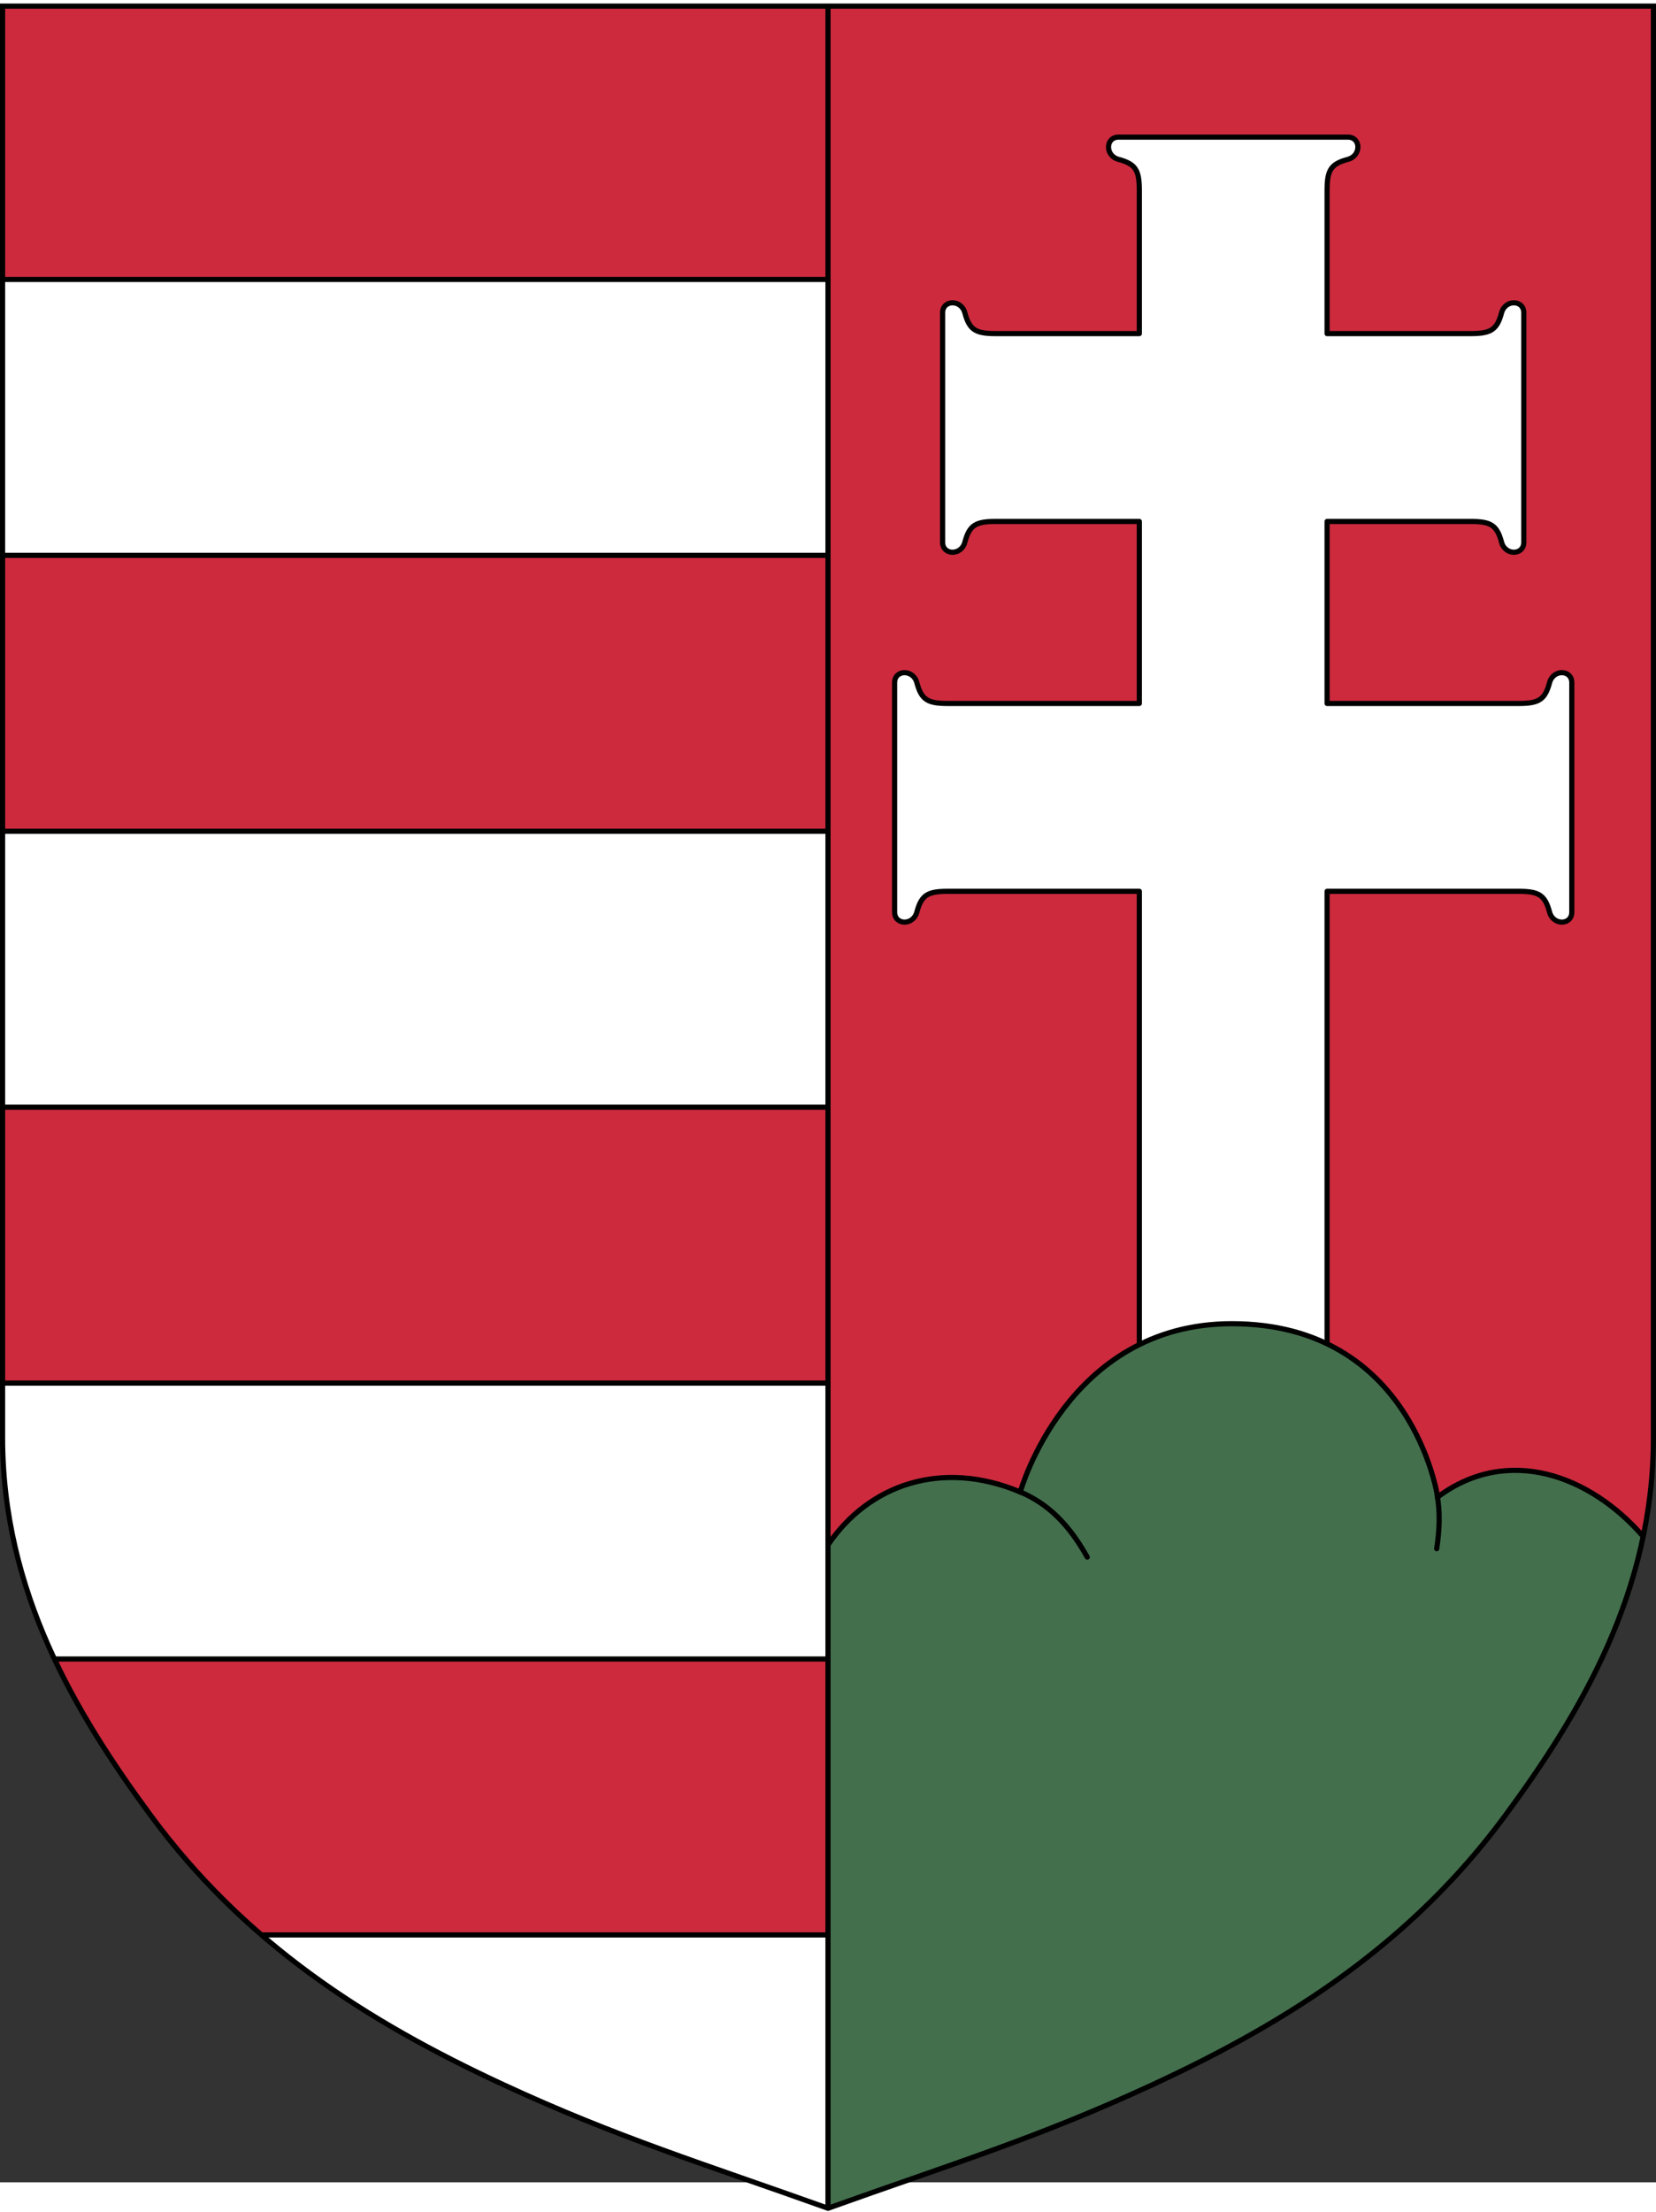
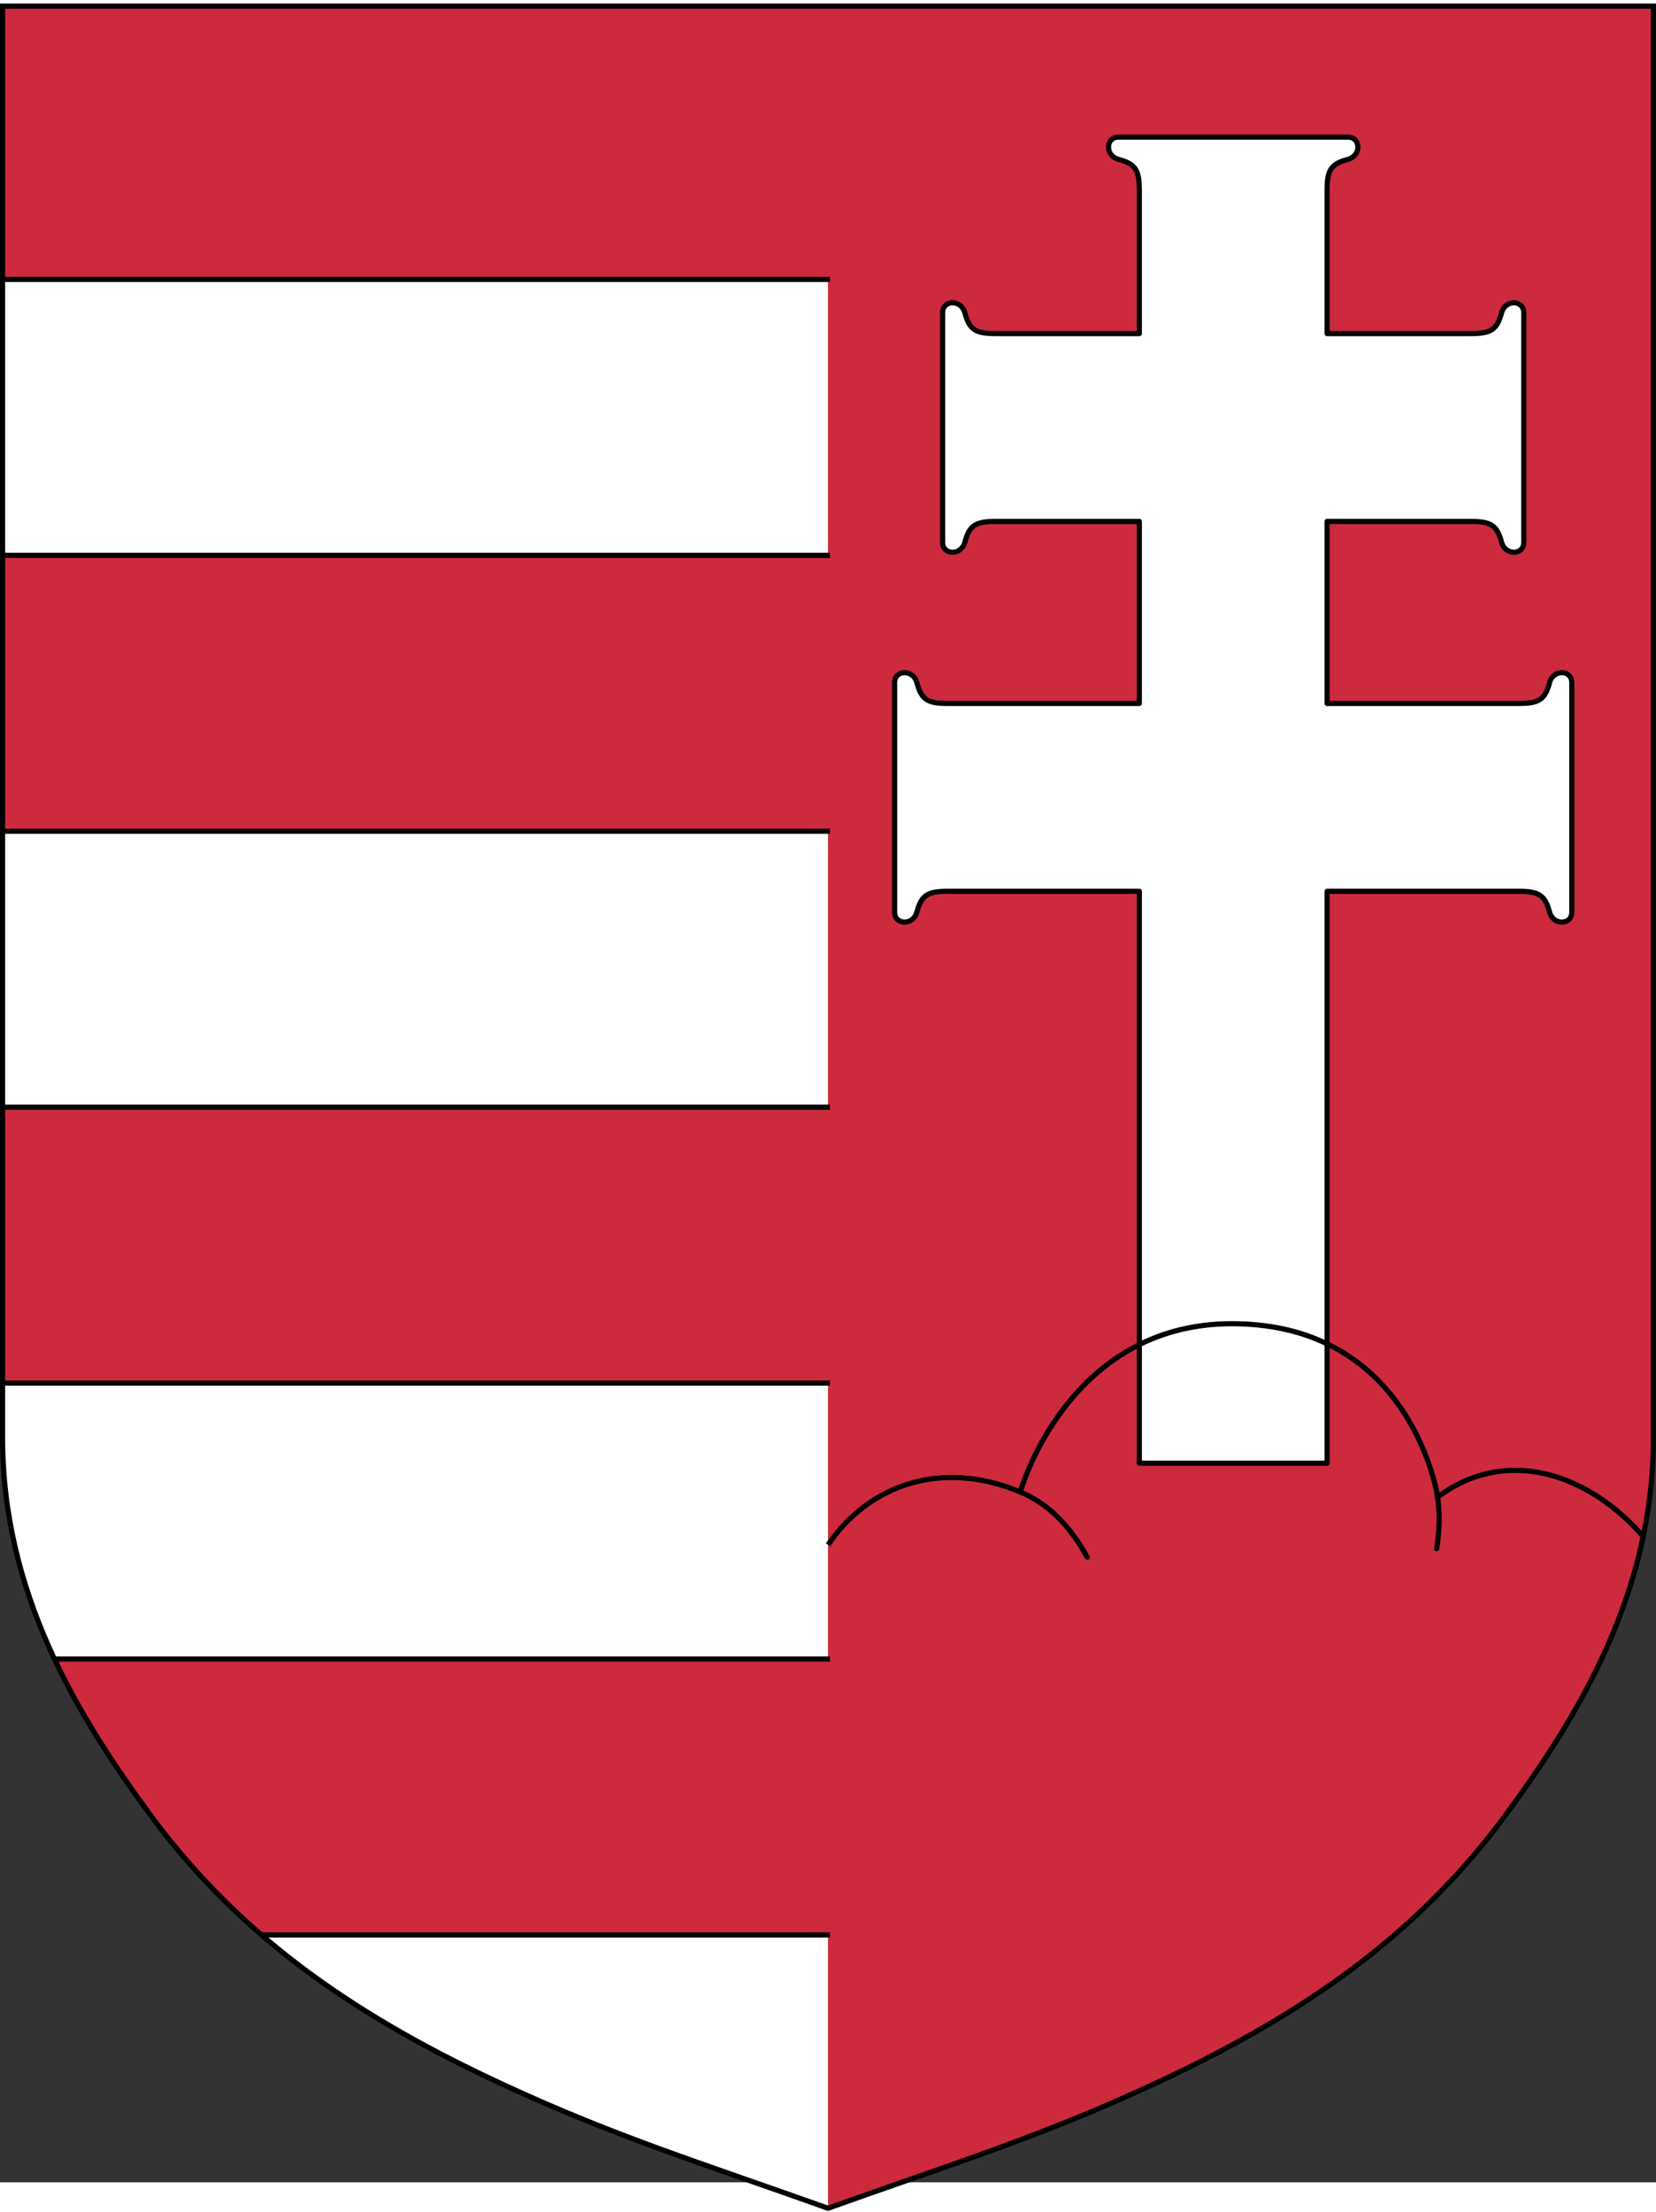
<svg xmlns="http://www.w3.org/2000/svg" enable-background="new 161.5 13.5 273 561" xml:space="preserve" height="1335" viewBox="161.5 13.5 273 354.787" width="1000" version="1.0" y="0px" x="0px">
  <rect x="161.5" y="13.5" width="273" height="354.787" fill="#333333" stroke="none" />
-   <path stroke-linejoin="miter" d="m19939.343,1303.419c-6.009,0.01-10.402,6.719-10.402,11.303v19.107h10.402,10.406v-19.107c0-4.584-4.393-11.297-10.402-11.303z" fill-rule="evenodd" stroke="#d4af34" stroke-linecap="butt" stroke-miterlimit="4" stroke-dasharray="none" stroke-width="1.59" fill="#0e6d2b" />
  <g transform="translate(0,-215.503)">
    <path d="m161.925,225.175,0,235.89c0,25.346,12.019,45.425,24.413,62.254,15.473,21.011,35.412,33.841,58.125,44.366,18.771,8.699,33.24,13.118,53.537,20.377,20.297-7.259,34.766-11.679,53.537-20.377,22.713-10.525,42.652-23.356,58.125-44.366,12.394-16.83,24.413-36.908,24.413-62.254l0-235.89h-136.075z" fill="#cd2a3e" />
    <path stroke-linejoin="round" d="m345.897,246.765c-2.154,0-2.25,3.065,0,3.667,2.836,0.76,3.427,1.797,3.427,5.11v23.601h-23.654c-3.314,0-4.351-0.591-5.11-3.427-0.603-2.25-3.667-2.154-3.667,0,0.001,12.884,0,25.24,0,37.807,0,2.154,3.065,2.25,3.667,0,0.76-2.836,1.797-3.427,5.11-3.427h23.654v29.996h-31.566c-3.314,0-4.351-0.591-5.11-3.427-0.603-2.25-3.667-2.154-3.667,0v37.807c0,2.154,3.065,2.25,3.667,0,0.76-2.836,1.797-3.427,5.11-3.427h31.566v94.239h30.953v-94.239h31.566c3.314,0,4.351,0.591,5.11,3.427,0.603,2.25,3.667,2.154,3.667,0v-37.807c0-2.154-3.065-2.25-3.667,0-0.76,2.836-1.797,3.427-5.11,3.427h-31.566v-29.996h23.654c3.314,0,4.351,0.591,5.11,3.427,0.603,2.25,3.667,2.154,3.667,0v-37.807c0-2.154-3.065-2.25-3.667,0-0.76,2.836-1.797,3.427-5.11,3.427h-23.654v-23.601c0-3.314,0.591-4.351,3.427-5.11,2.25-0.603,2.154-3.667,0-3.667-12.935,0-25.553,0-37.807,0z" stroke="#000" stroke-linecap="square" stroke-miterlimit="4" stroke-dasharray="none" stroke-width="0.85" fill="#FFF" />
    <path style="enable-background:accumulate;color:#000000" d="m204.467,543.021,93.534,0,0,45.467,0,0c-14.471-5.205-29.001-10.145-42.513-15.724-19.873-8.207-37.686-17.61-51.021-29.743z" fill-rule="nonzero" fill="#FFF" />
    <path style="enable-background:accumulate;color:#000000" d="m161.727,361.151,136.273,0,0,45.467-136.273,0z" fill-rule="nonzero" fill="#FFF" />
    <path style="enable-background:accumulate;color:#000000" d="m161.727,270.217,136.273,0,0,45.467-136.273,0z" fill-rule="nonzero" fill="#FFF" />
    <path style="enable-background:accumulate;color:#000000" d="m161.727,452.086,136.273,0,0,45.467-127.634,0c-7.092-16.422-8.639-25.701-8.639-45.467z" fill-rule="nonzero" fill="#FFF" />
-     <path d="m298,478.775c6.681-9.891,18.697-14.17,31.695-8.719,0,0,7.702-27.732,34.888-27.732,30.145,0,33.92,28.565,33.92,28.565,11.572-8.631,25.162-3.56,33.862,6.473-5.796,27.157-28.336,60.387-60.358,79.647-21.754,13.084-44.683,20.905-74.007,31.055z" fill="#436f4d" />
    <path stroke-linejoin="miter" d="m298,478.749c6.681-9.891,18.697-14.17,31.695-8.719,0,0,7.702-27.732,34.888-27.732,29.751,0,33.92,28.565,33.92,28.565,11.572-8.631,25.162-3.56,33.862,6.473" stroke="#000" stroke-linecap="butt" stroke-miterlimit="4" stroke-dasharray="none" stroke-width="0.85" fill="none" />
    <path stroke-linejoin="miter" d="m340.743,480.762c-2.925-5.194-6.267-8.765-11.31-10.858" stroke="#000" stroke-linecap="round" stroke-miterlimit="4" stroke-dasharray="none" stroke-width="0.85" fill="none" />
    <path stroke-linejoin="miter" d="m398.344,479.377c0.48-3.084,0.591-6.024,0.067-8.898" stroke="#000" stroke-linecap="round" stroke-miterlimit="4" stroke-dasharray="none" stroke-width="0.85" fill="none" />
    <path stroke-linejoin="miter" d="m297.902,270.217-135.749,0" stroke="#000" stroke-linecap="square" stroke-miterlimit="4" stroke-dasharray="none" stroke-width="0.85" fill="none" />
    <path stroke-linejoin="miter" d="m297.902,315.684-135.749,0" stroke="#000" stroke-linecap="square" stroke-miterlimit="4" stroke-dasharray="none" stroke-width="0.85" fill="none" />
    <path stroke-linejoin="miter" d="m297.902,361.151-135.749,0" stroke="#000" stroke-linecap="square" stroke-miterlimit="4" stroke-dasharray="none" stroke-width="0.85" fill="none" />
    <path stroke-linejoin="miter" d="m297.902,406.619-135.749,0" stroke="#000" stroke-linecap="square" stroke-miterlimit="4" stroke-dasharray="none" stroke-width="0.85" fill="none" />
    <path stroke-linejoin="miter" d="m297.902,452.086-135.749,0" stroke="#000" stroke-linecap="square" stroke-miterlimit="4" stroke-dasharray="none" stroke-width="0.85" fill="none" />
    <path stroke-linejoin="miter" d="m297.902,497.553-127.249,0" stroke="#000" stroke-linecap="square" stroke-miterlimit="4" stroke-dasharray="none" stroke-width="0.85" fill="none" />
    <path stroke-linejoin="miter" d="m297.902,543.021-92.929,0" stroke="#000" stroke-linecap="square" stroke-miterlimit="4" stroke-dasharray="none" stroke-width="0.85" fill="none" />
    <path stroke-linejoin="miter" d="m161.925,225.175,0,235.89c0,25.346,12.019,45.425,24.413,62.254,15.473,21.011,35.412,33.841,58.125,44.366,18.771,8.699,33.24,13.118,53.537,20.377,20.297-7.259,34.766-11.679,53.537-20.377,22.713-10.525,42.652-23.356,58.125-44.366,12.394-16.83,24.413-36.908,24.413-62.254v-235.89h-136.075z" stroke="#000" stroke-linecap="butt" stroke-miterlimit="4" stroke-dasharray="none" stroke-width="0.85" fill="none" />
-     <path stroke-linejoin="miter" d="m298,225.247,0,362.638" stroke="#000" stroke-linecap="square" stroke-miterlimit="4" stroke-dasharray="none" stroke-width="0.85" fill="none" />
  </g>
</svg>